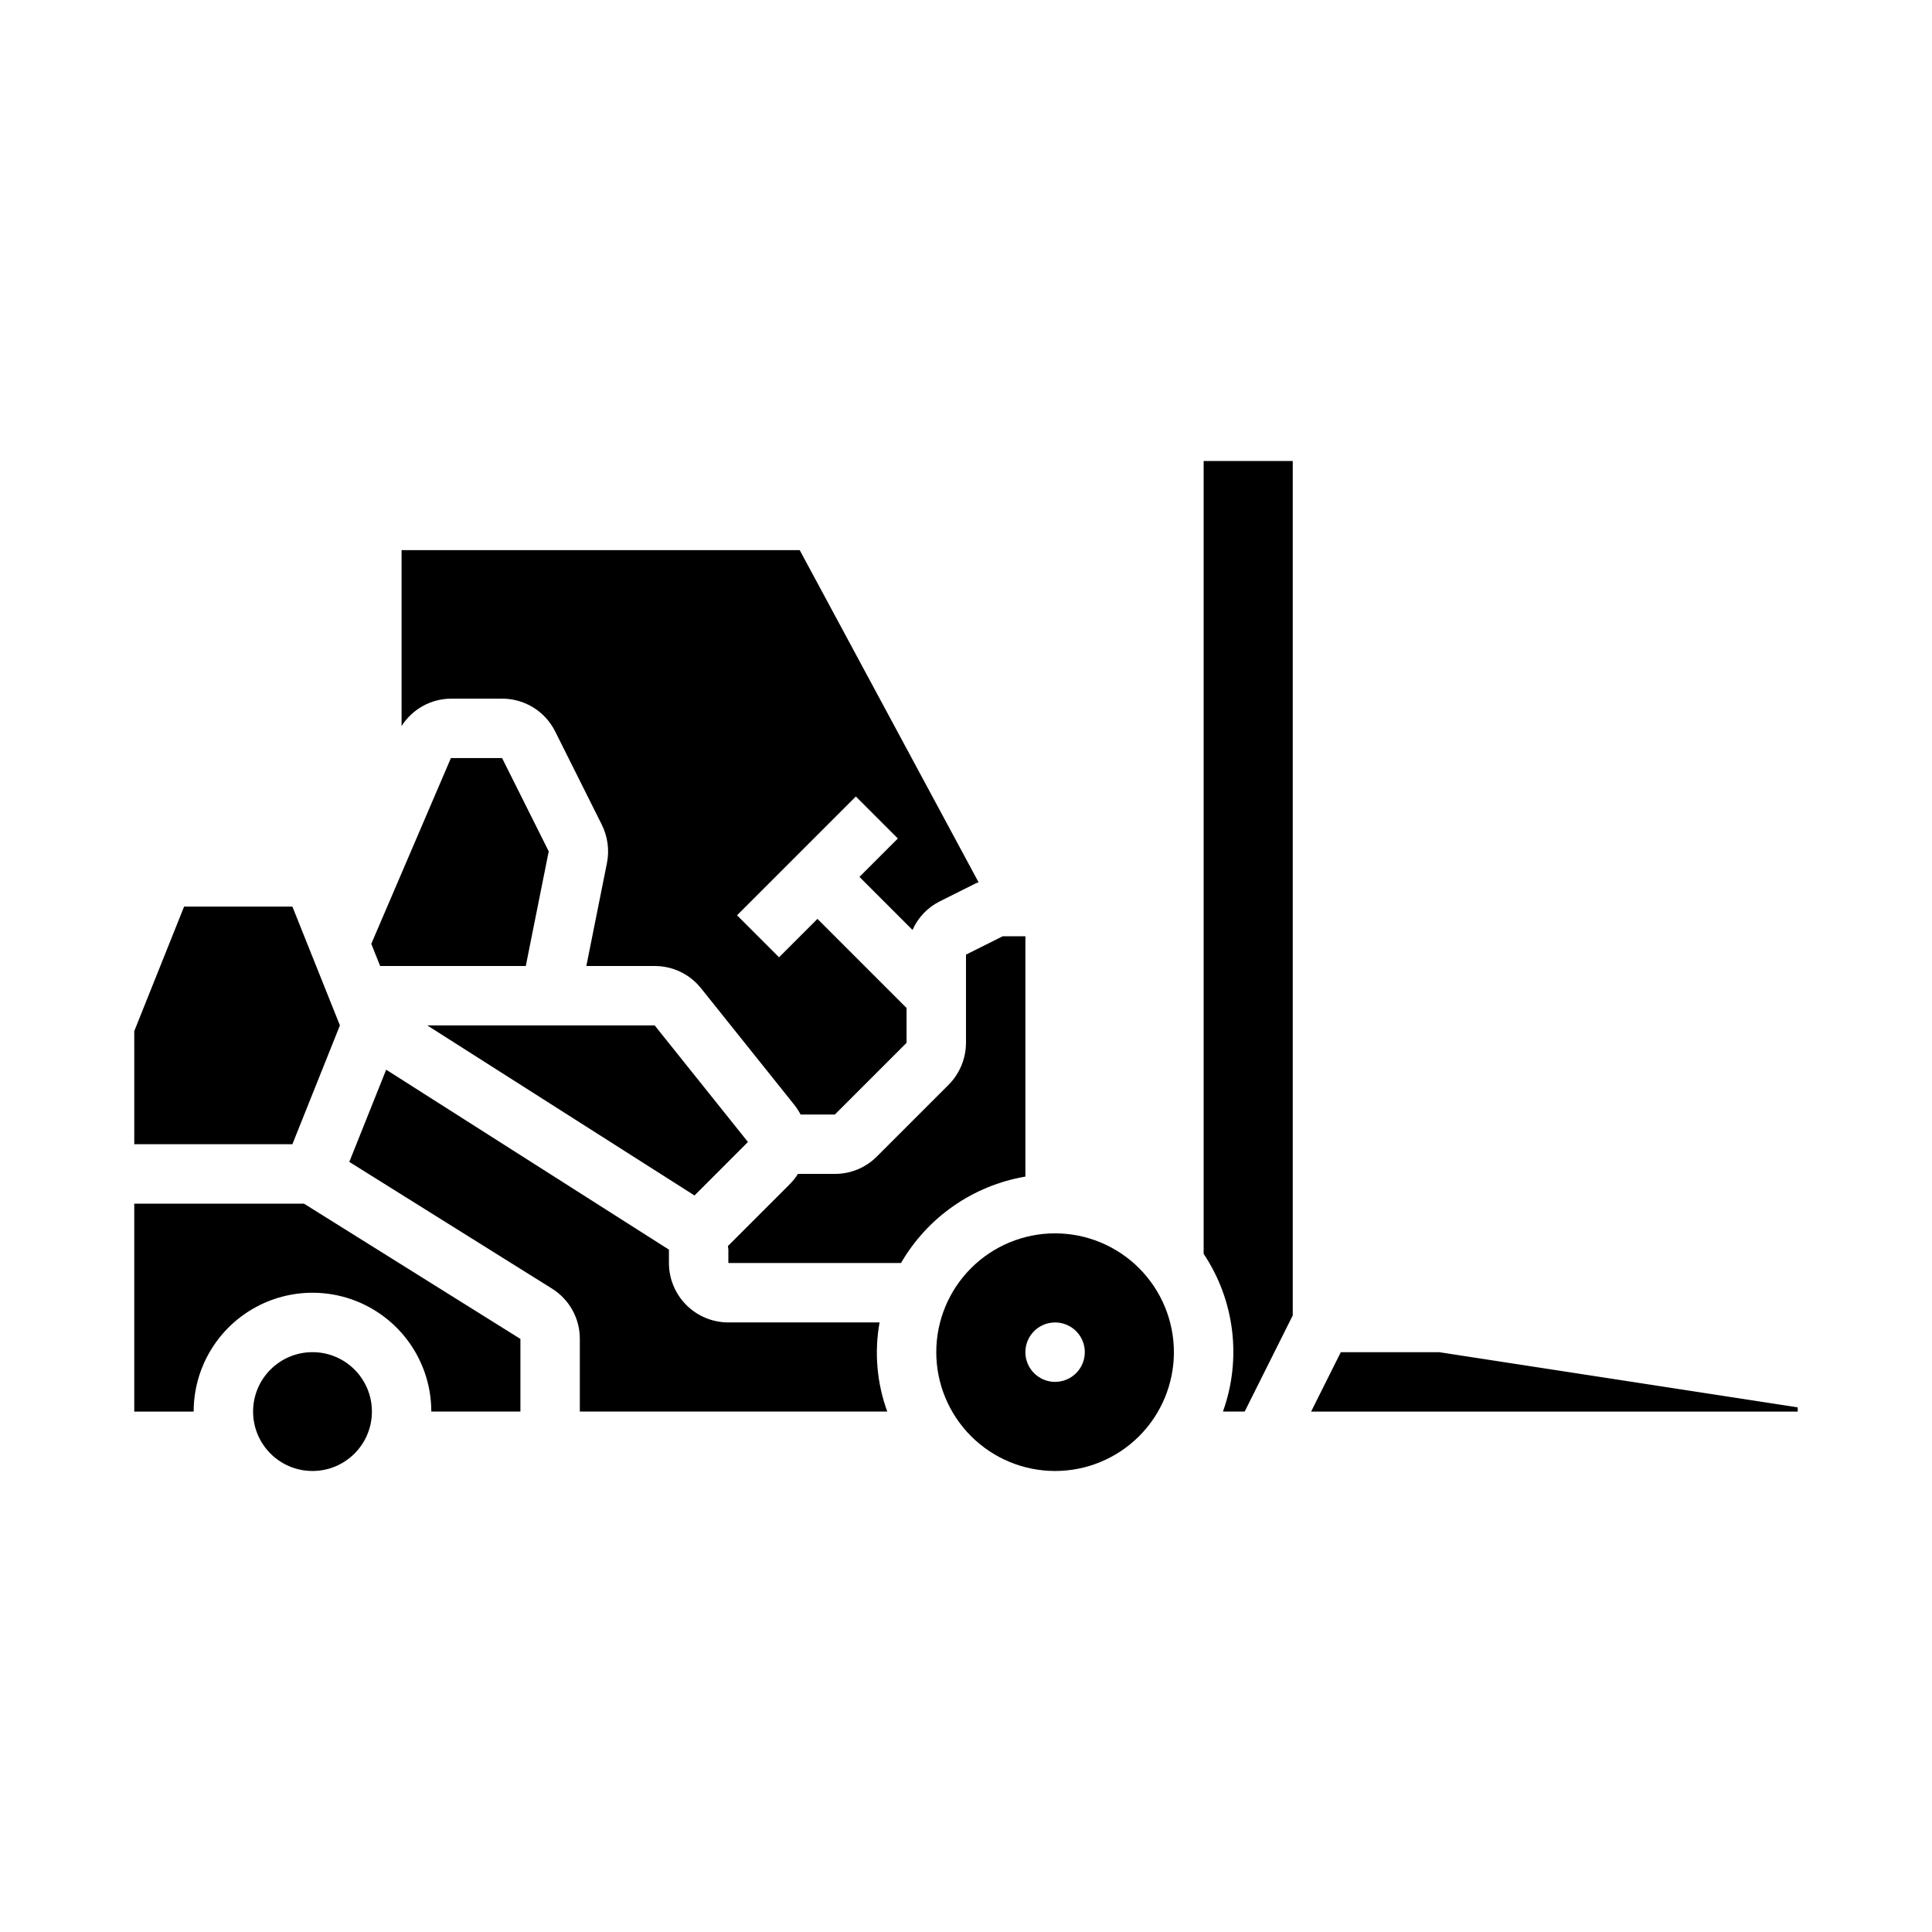
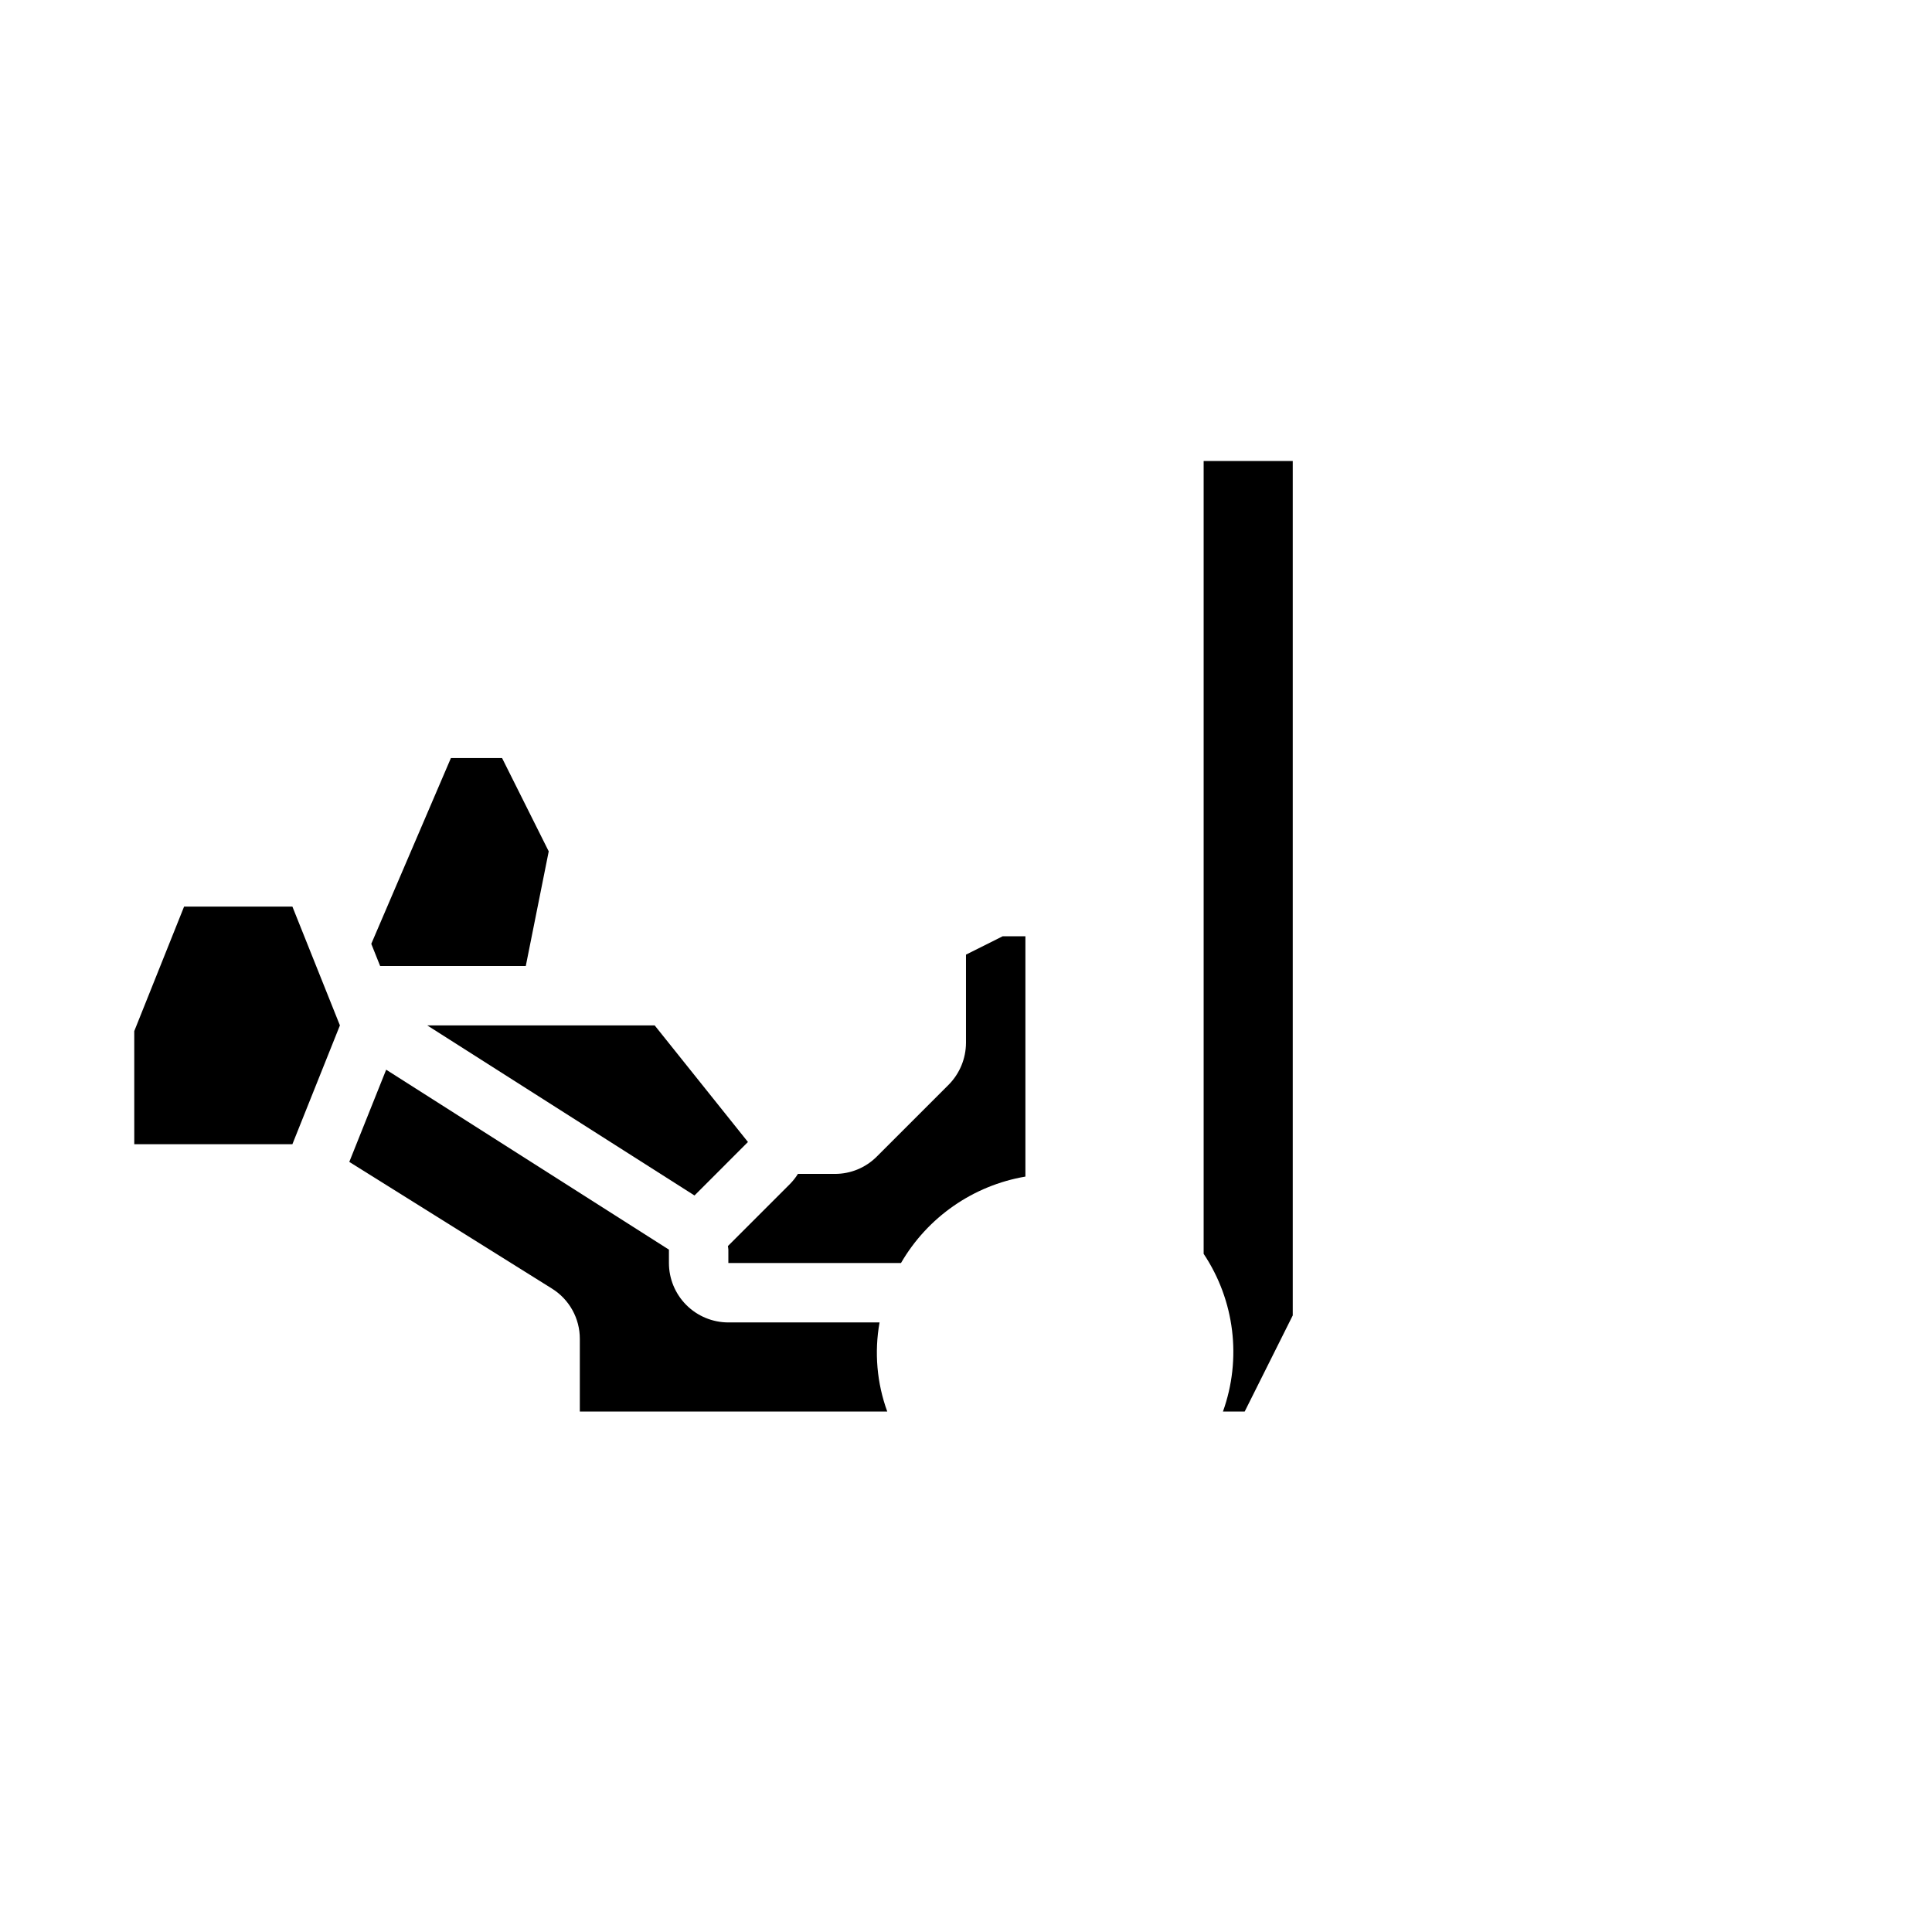
<svg xmlns="http://www.w3.org/2000/svg" fill="#000000" width="800px" height="800px" version="1.1" viewBox="144 144 512 512">
  <g>
-     <path d="m179.58 462.98v55.105l15.742-0.004c0-11.25 6.004-21.645 15.746-27.27 9.742-5.625 21.746-5.625 31.488 0 9.742 5.625 15.742 16.02 15.742 27.27h23.617v-19.25l-57.359-35.852z" />
    <path d="m234.08 415.74-12.594-31.488h-28.699l-13.207 33.004 0.004 29.973h41.902z" />
-     <path d="m242.56 518.08c0 8.695-7.051 15.746-15.746 15.746s-15.742-7.051-15.742-15.746 7.047-15.742 15.742-15.742 15.746 7.047 15.746 15.742" />
    <path d="m257.22 415.74 70.828 45.074 14.168-14.172-24.723-30.902z" />
    <path d="m283.34 400 6.078-30.383-12.363-24.723h-13.559l-21.102 49.234 2.348 5.871z" />
-     <path d="m263.49 329.15h13.562-0.004c2.926-0.008 5.797 0.801 8.285 2.34 2.492 1.539 4.5 3.742 5.801 6.363l12.363 24.723h-0.004c1.562 3.137 2.039 6.703 1.355 10.141l-5.461 27.285h18.105c4.785-0.012 9.312 2.16 12.293 5.902l24.723 30.902c0.633 0.797 1.188 1.652 1.656 2.555h9.082l19.004-19.004v-9.227l-23.617-23.617-10.18 10.18-11.133-11.133 31.488-31.488 11.133 11.133-10.176 10.18 14.059 14.059c1.441-3.258 3.961-5.918 7.137-7.531l9.727-4.867c0.207-0.102 0.438-0.141 0.645-0.234l-47.398-88.02h-105.51v46.621c2.836-4.488 7.758-7.223 13.062-7.262z" />
    <path d="m415.74 392.12h-6.016l-9.727 4.867v23.363c-0.012 4.172-1.672 8.172-4.613 11.133l-19.004 19c-2.945 2.965-6.953 4.625-11.133 4.613h-9.789c-0.605 0.969-1.312 1.863-2.109 2.676l-16.445 16.445c0.02 0.32 0.117 0.621 0.117 0.941v3.555h45.75c7.043-12.152 19.121-20.547 32.969-22.906z" />
    <path d="m377.09 494.46h-40.07c-4.176-0.004-8.176-1.664-11.129-4.613-2.953-2.953-4.613-6.953-4.617-11.129v-3.551l-74.934-47.688-9.773 24.438 53.691 33.559h-0.004c4.621 2.863 7.422 7.918 7.406 13.352v19.25h81.477-0.004c-2.754-7.551-3.457-15.699-2.043-23.617z" />
    <path d="m462.98 476.28c8.23 12.336 10.129 27.84 5.113 41.797h5.762l12.738-25.477v-226.43h-23.613z" />
-     <path d="m525.35 502.34h-26.023l-7.871 15.742h128.96v-1.113z" />
-     <path d="m423.61 470.85c-8.352 0-16.359 3.316-22.266 9.223-5.902 5.902-9.223 13.914-9.223 22.266 0 8.352 3.32 16.359 9.223 22.266 5.906 5.902 13.914 9.223 22.266 9.223 8.352 0 16.363-3.32 22.266-9.223 5.906-5.906 9.223-13.914 9.223-22.266-0.008-8.348-3.328-16.352-9.23-22.258-5.902-5.902-13.906-9.223-22.258-9.23zm0 39.359c-3.184 0-6.055-1.918-7.273-4.859-1.215-2.941-0.543-6.328 1.707-8.578 2.254-2.254 5.637-2.926 8.582-1.707 2.941 1.219 4.859 4.09 4.859 7.273 0 4.348-3.527 7.871-7.875 7.871z" />
  </g>
</svg>